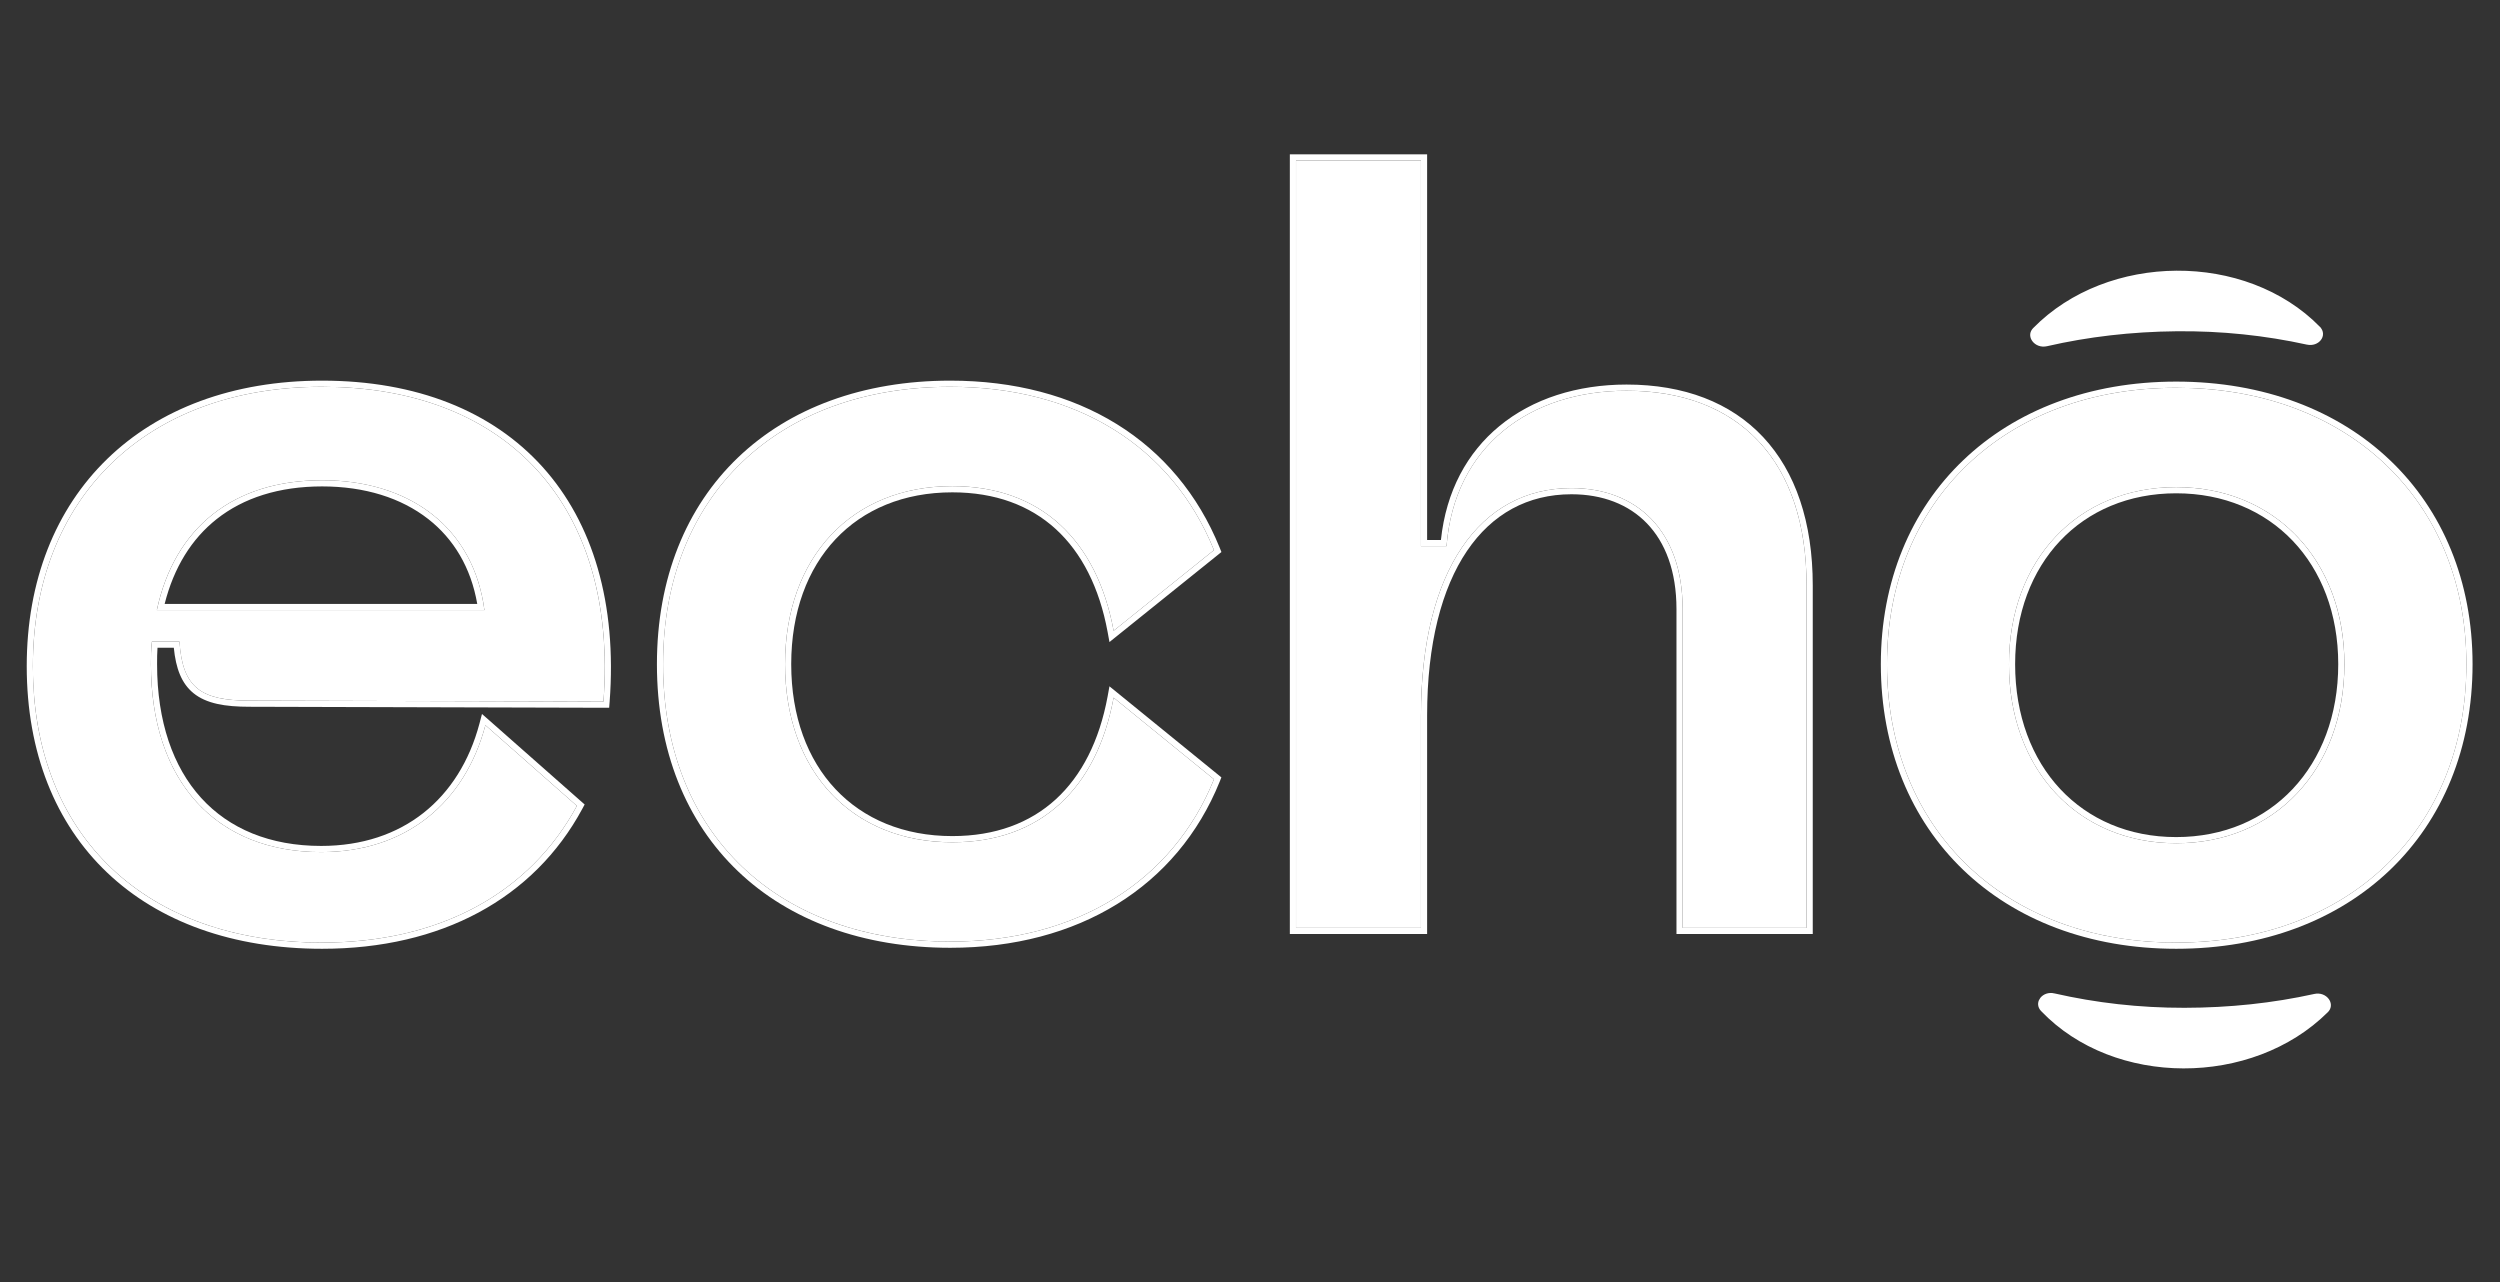
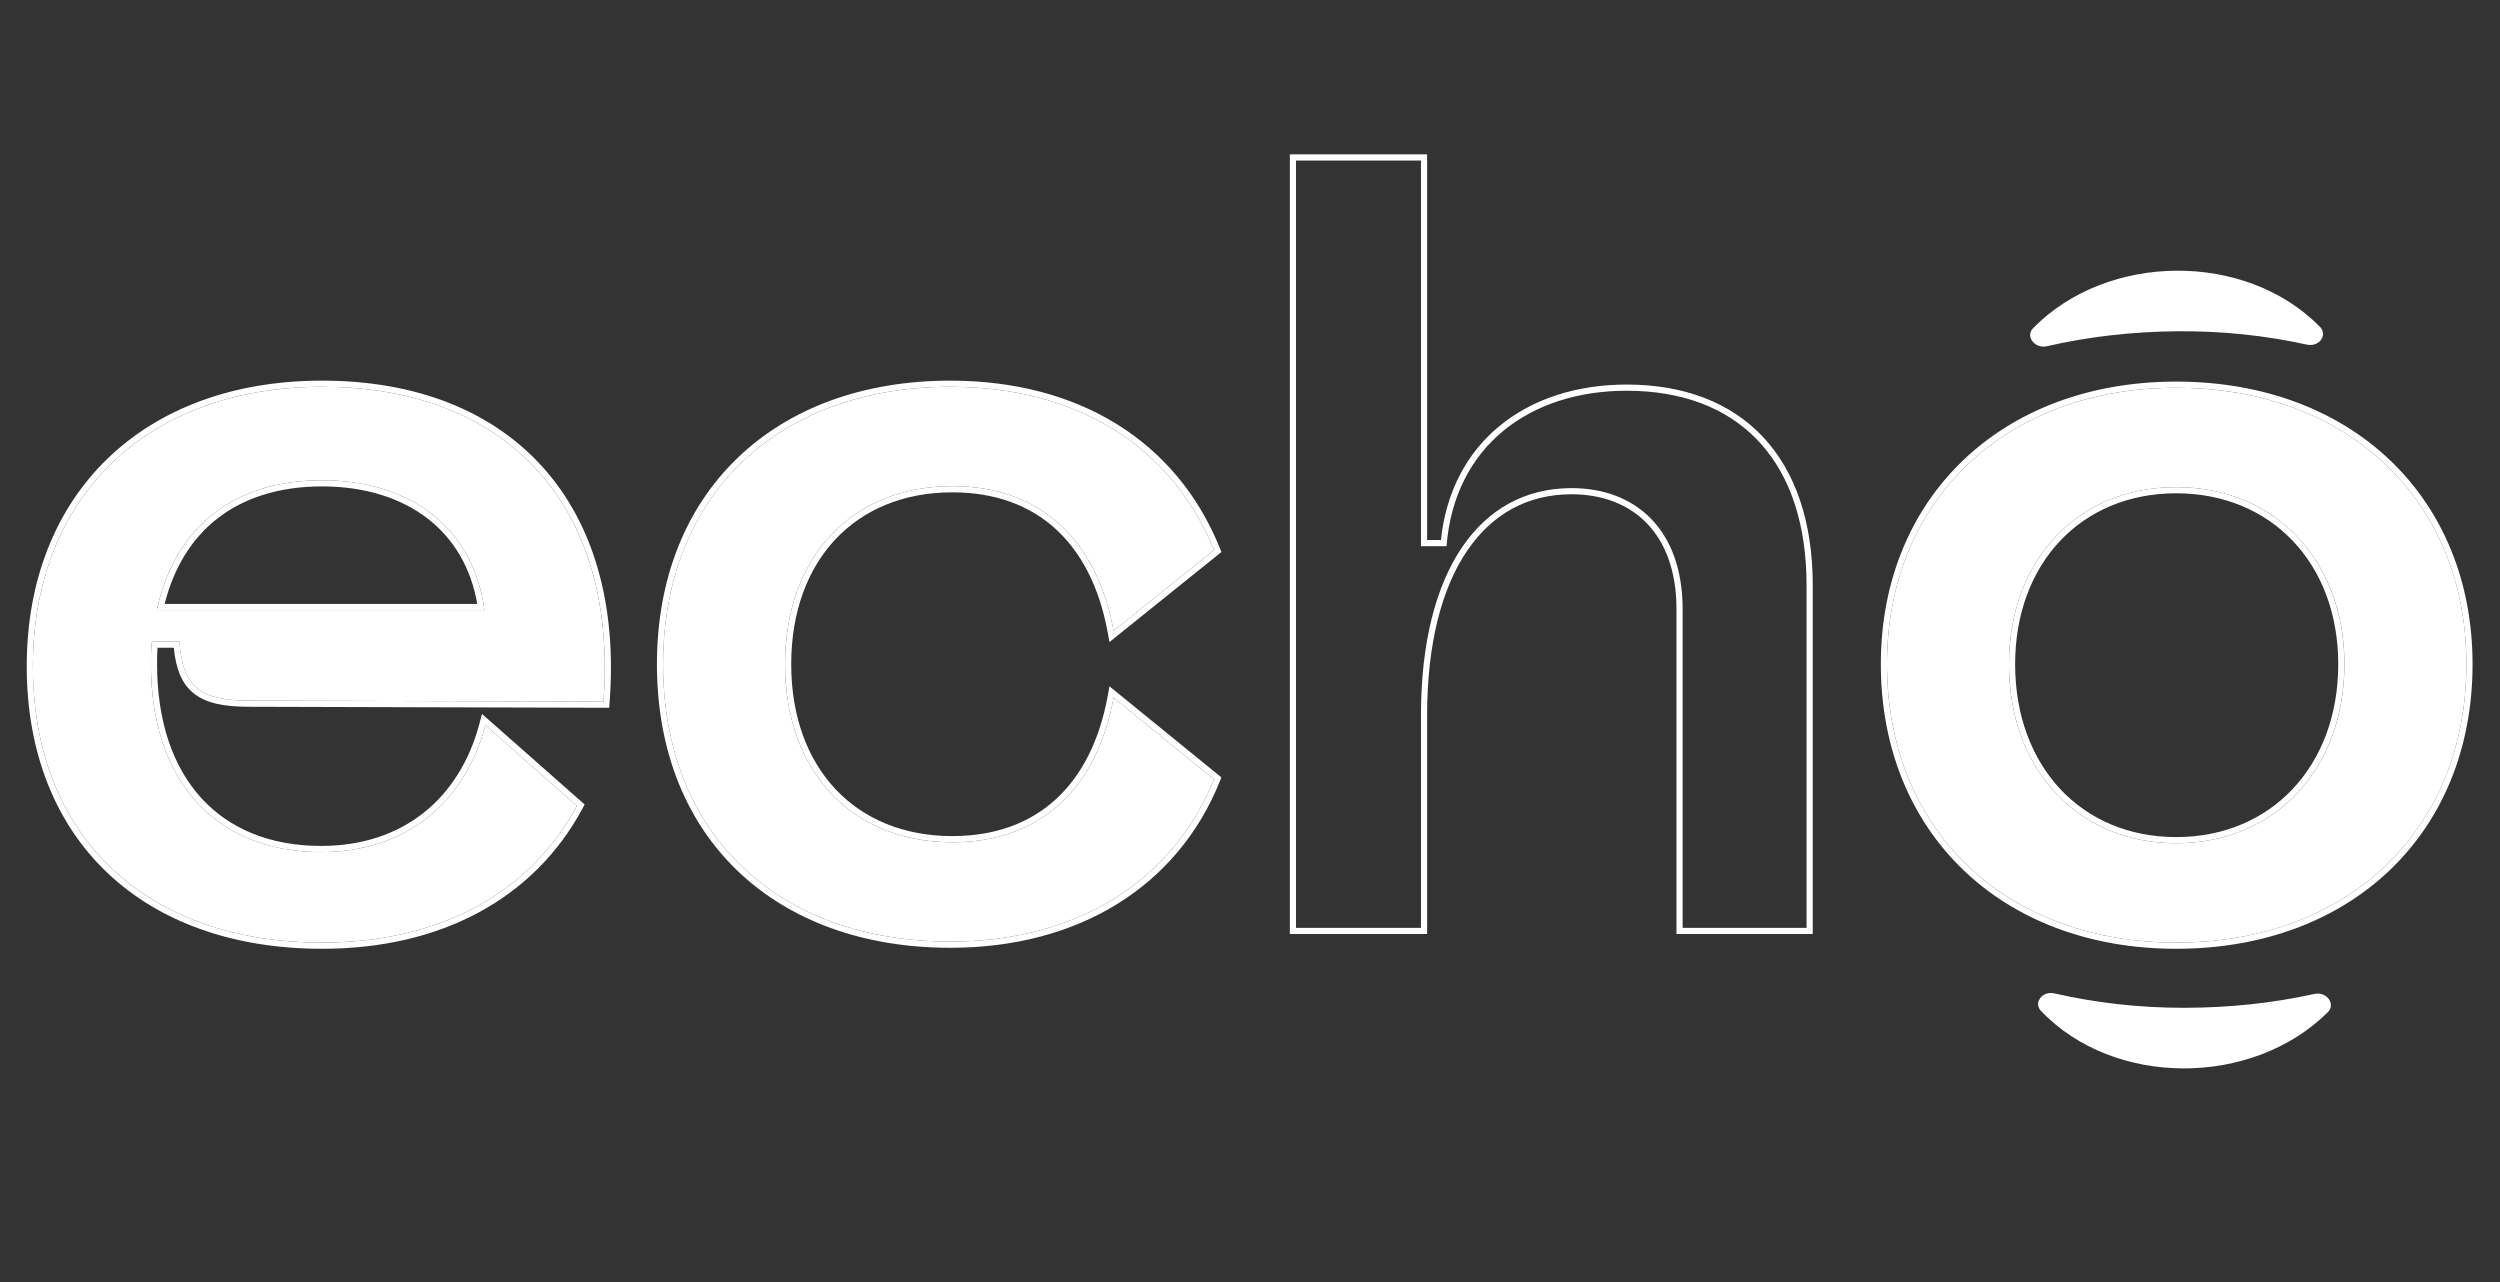
<svg xmlns="http://www.w3.org/2000/svg" width="78" height="40" viewBox="0 0 78 40" fill="none">
  <rect x="0" y="0" width="78" height="40" fill="#333333" stroke="none" />
  <path d="M67.897 29.409C62.557 29.409 58.874 25.88 58.874 20.723C58.874 15.628 62.557 12.099 67.897 12.099C73.269 12.099 76.952 15.628 76.952 20.723C76.952 25.88 73.269 29.409 67.897 29.409ZM67.897 26.309C70.967 26.309 73.146 24.007 73.146 20.723C73.146 17.47 70.967 15.199 67.897 15.199C64.828 15.199 62.68 17.47 62.68 20.723C62.68 24.007 64.828 26.309 67.897 26.309Z" fill="white" />
-   <path d="M40.436 28.949V5.009H44.334V17.04H45.132C45.377 13.909 47.74 12.191 50.748 12.191C54.247 12.191 56.365 14.37 56.365 18.268V28.949H52.498V19.004C52.498 16.549 51.055 15.229 49.03 15.229C46.175 15.229 44.334 17.807 44.334 22.319V28.949H40.436Z" fill="white" />
  <path d="M29.651 29.378C24.279 29.378 20.688 26.033 20.688 20.723C20.688 15.444 24.279 12.068 29.651 12.068C33.579 12.068 36.556 13.909 37.876 17.163L34.745 19.68C34.224 16.856 32.474 15.168 29.712 15.168C26.581 15.168 24.494 17.378 24.494 20.723C24.494 24.069 26.581 26.279 29.712 26.279C32.474 26.279 34.224 24.59 34.745 21.767L37.876 24.314C36.587 27.506 33.579 29.378 29.651 29.378Z" fill="white" />
  <path d="M10.05 29.409C4.556 29.409 1.026 26.094 1.026 20.785C1.026 15.536 4.556 12.068 10.05 12.068C15.851 12.068 19.288 15.812 18.828 21.89L7.779 21.859C6.275 21.859 5.691 21.46 5.599 20.017H4.74C4.709 20.263 4.709 20.478 4.709 20.723C4.709 24.376 6.735 26.585 10.019 26.585C12.659 26.585 14.5 25.051 15.145 22.626L17.999 25.143C16.526 27.875 13.702 29.409 10.05 29.409ZM4.893 19.035H15.114C14.776 16.457 12.781 14.984 10.05 14.984C7.287 14.984 5.446 16.457 4.893 19.035Z" fill="white" />
  <path d="M76.951 20.723C76.951 15.787 73.495 12.32 68.395 12.109L67.897 12.099C62.557 12.099 58.874 15.628 58.874 20.723L58.885 21.202C59.099 25.939 62.494 29.194 67.401 29.399L67.897 29.409C73.269 29.409 76.951 25.879 76.951 20.723ZM72.953 20.723C72.953 19.14 72.424 17.808 71.533 16.873C70.643 15.94 69.383 15.391 67.897 15.391C66.412 15.391 65.159 15.94 64.277 16.873C63.395 17.808 62.872 19.139 62.872 20.723C62.872 22.323 63.395 23.671 64.278 24.617C65.161 25.561 66.413 26.117 67.897 26.117V26.309L67.612 26.302C64.696 26.164 62.68 23.904 62.68 20.723C62.68 17.47 64.828 15.199 67.897 15.199L68.183 15.206C71.101 15.342 73.145 17.572 73.145 20.723C73.145 24.007 70.967 26.309 67.897 26.309V26.117C69.382 26.117 70.642 25.561 71.532 24.616C72.423 23.67 72.953 22.322 72.953 20.723ZM77.144 20.723C77.144 23.349 76.206 25.573 74.572 27.139C72.939 28.705 70.626 29.602 67.897 29.602C65.184 29.602 62.879 28.704 61.25 27.138C59.621 25.572 58.682 23.349 58.682 20.723C58.682 18.128 59.621 15.919 61.25 14.361C62.879 12.803 65.184 11.906 67.897 11.906C70.626 11.906 72.939 12.803 74.571 14.361C76.205 15.919 77.144 18.128 77.144 20.723Z" fill="white" />
  <path d="M56.365 18.268C56.365 14.492 54.377 12.328 51.072 12.197L50.748 12.191C47.74 12.191 45.377 13.91 45.132 17.041H44.334V5.009H40.435V28.949H44.334V22.319C44.334 17.808 46.175 15.229 49.029 15.229C51.055 15.229 52.498 16.549 52.498 19.004V28.949H56.365V18.268ZM44.526 16.847H44.957C45.118 15.319 45.78 14.117 46.782 13.293C47.82 12.438 49.209 11.999 50.748 11.998C52.538 11.998 53.998 12.557 55.009 13.636C56.018 14.714 56.558 16.285 56.558 18.268V29.141H52.306V19.004C52.306 17.814 51.956 16.923 51.385 16.33C50.813 15.737 50 15.421 49.029 15.421C47.669 15.421 46.553 16.032 45.77 17.19C44.982 18.355 44.526 20.086 44.526 22.319V29.141H40.243V4.816H44.526V16.847Z" fill="white" />
  <path d="M24.494 20.723C24.494 17.378 26.581 15.168 29.712 15.168C32.474 15.168 34.223 16.856 34.745 19.679L37.876 17.163C36.556 13.909 33.579 12.068 29.65 12.068C24.279 12.068 20.689 15.444 20.689 20.723L20.699 21.215C20.915 26.239 24.447 29.378 29.65 29.378C33.579 29.378 36.587 27.506 37.876 24.314L34.745 21.767C34.223 24.59 32.474 26.279 29.712 26.279V26.086C31.052 26.086 32.132 25.677 32.94 24.939C33.749 24.199 34.301 23.113 34.557 21.732L34.615 21.413L37.998 24.165L38.107 24.254L38.055 24.386C36.732 27.662 33.645 29.571 29.65 29.571C26.925 29.571 24.634 28.721 23.023 27.181C21.41 25.64 20.496 23.423 20.496 20.723C20.496 18.038 21.41 15.822 23.023 14.277C24.634 12.733 26.924 11.876 29.65 11.876C33.645 11.876 36.701 13.754 38.055 17.09L38.108 17.223L37.997 17.313L34.615 20.032L34.557 19.714C34.301 18.333 33.749 17.247 32.94 16.507C32.132 15.769 31.052 15.361 29.712 15.361C28.194 15.361 26.942 15.895 26.069 16.823C25.195 17.752 24.686 19.091 24.686 20.723C24.686 22.356 25.195 23.695 26.069 24.623C26.942 25.551 28.194 26.086 29.712 26.086V26.279L29.422 26.272C26.453 26.139 24.494 23.964 24.494 20.723Z" fill="white" />
  <path d="M4.709 20.723C4.709 20.478 4.71 20.263 4.74 20.017H5.6C5.692 21.459 6.275 21.859 7.778 21.859L18.828 21.889C19.274 16.002 16.062 12.304 10.587 12.079L10.05 12.068C4.556 12.068 1.026 15.536 1.026 20.785L1.036 21.277C1.242 26.136 4.506 29.207 9.54 29.4L10.05 29.409C13.588 29.409 16.349 27.969 17.857 25.395L17.999 25.143L15.145 22.626C14.5 25.051 12.659 26.585 10.02 26.585V26.393C11.3 26.393 12.378 26.021 13.211 25.364C14.045 24.706 14.646 23.754 14.959 22.577L15.038 22.276L15.273 22.482L18.241 25.1L18.169 25.234C16.656 28.039 13.759 29.602 10.05 29.602C7.264 29.602 4.957 28.76 3.345 27.227C1.732 25.693 0.834 23.483 0.834 20.785C0.834 18.116 1.732 15.884 3.344 14.32C4.955 12.756 7.262 11.876 10.05 11.876C12.992 11.876 15.358 12.826 16.93 14.571C18.5 16.315 19.253 18.827 19.02 21.904L19.006 22.082H18.827L7.778 22.051C7.021 22.051 6.439 21.953 6.038 21.628C5.664 21.325 5.486 20.855 5.423 20.209H4.914C4.902 20.377 4.901 20.538 4.901 20.723C4.901 22.515 5.399 23.929 6.275 24.894C7.15 25.857 8.423 26.393 10.02 26.393V26.585L9.715 26.579C6.61 26.445 4.709 24.261 4.709 20.723ZM10.304 14.988C12.904 15.077 14.787 16.537 15.114 19.035H4.894C5.446 16.457 7.288 14.984 10.05 14.984L10.304 14.988ZM10.05 15.176C8.703 15.176 7.596 15.535 6.762 16.194C5.98 16.811 5.425 17.702 5.137 18.842H14.89C14.693 17.704 14.152 16.812 13.361 16.194C12.519 15.535 11.382 15.176 10.05 15.176Z" fill="white" />
  <path d="M72.579 31.225C72.509 31.131 72.378 31.072 72.229 31.105C70.927 31.393 69.569 31.538 68.155 31.54C66.74 31.542 65.377 31.385 64.08 31.089L64.079 31.088C63.924 31.052 63.799 31.111 63.735 31.192C63.68 31.262 63.663 31.355 63.723 31.443L63.754 31.48C65.988 33.819 70.237 33.817 72.558 31.514L72.559 31.513L72.588 31.48C72.645 31.402 72.639 31.306 72.579 31.225Z" fill="white" stroke="white" stroke-width="0.193" />
  <path d="M63.49 10.591C63.561 10.684 63.694 10.742 63.843 10.708L63.843 10.708C65.14 10.41 66.495 10.253 67.909 10.239C69.324 10.225 70.689 10.371 71.992 10.657L71.993 10.657C72.148 10.691 72.272 10.632 72.335 10.55C72.396 10.471 72.407 10.36 72.311 10.263L72.311 10.262C70.034 7.943 65.784 7.981 63.505 10.303L63.504 10.304L63.476 10.337C63.42 10.415 63.428 10.51 63.49 10.591Z" fill="white" stroke="white" stroke-width="0.193" />
</svg>